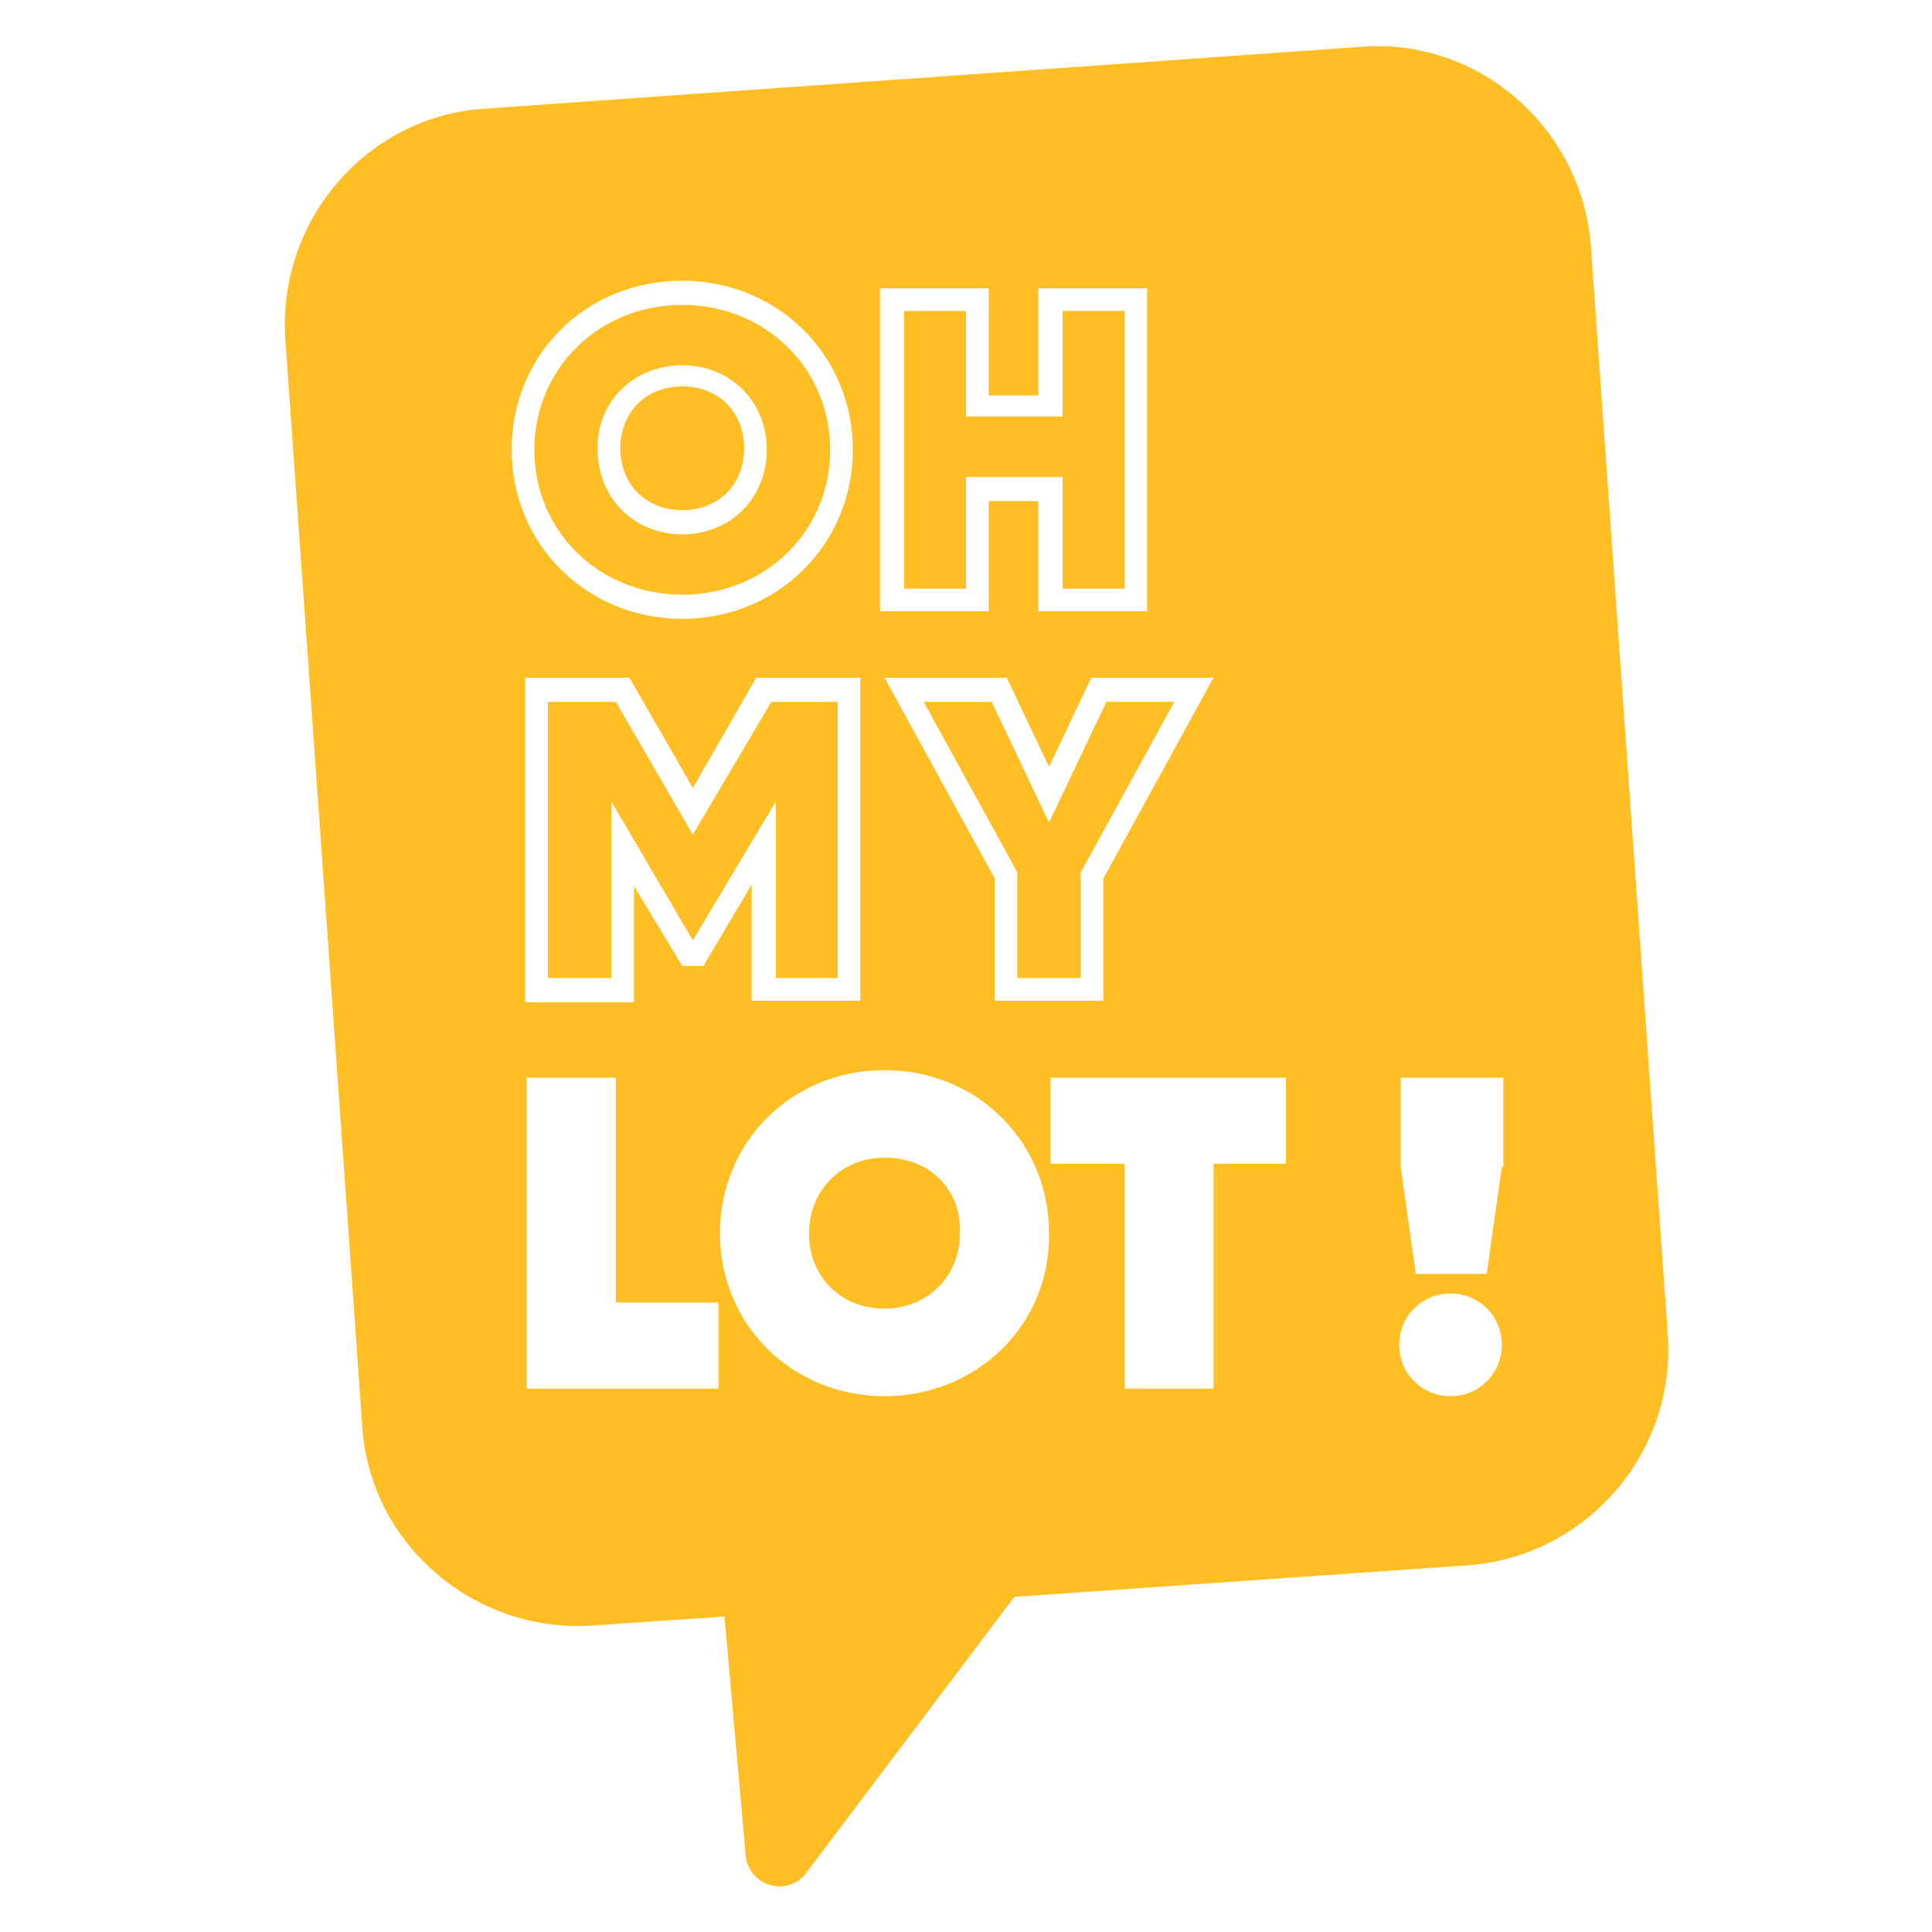
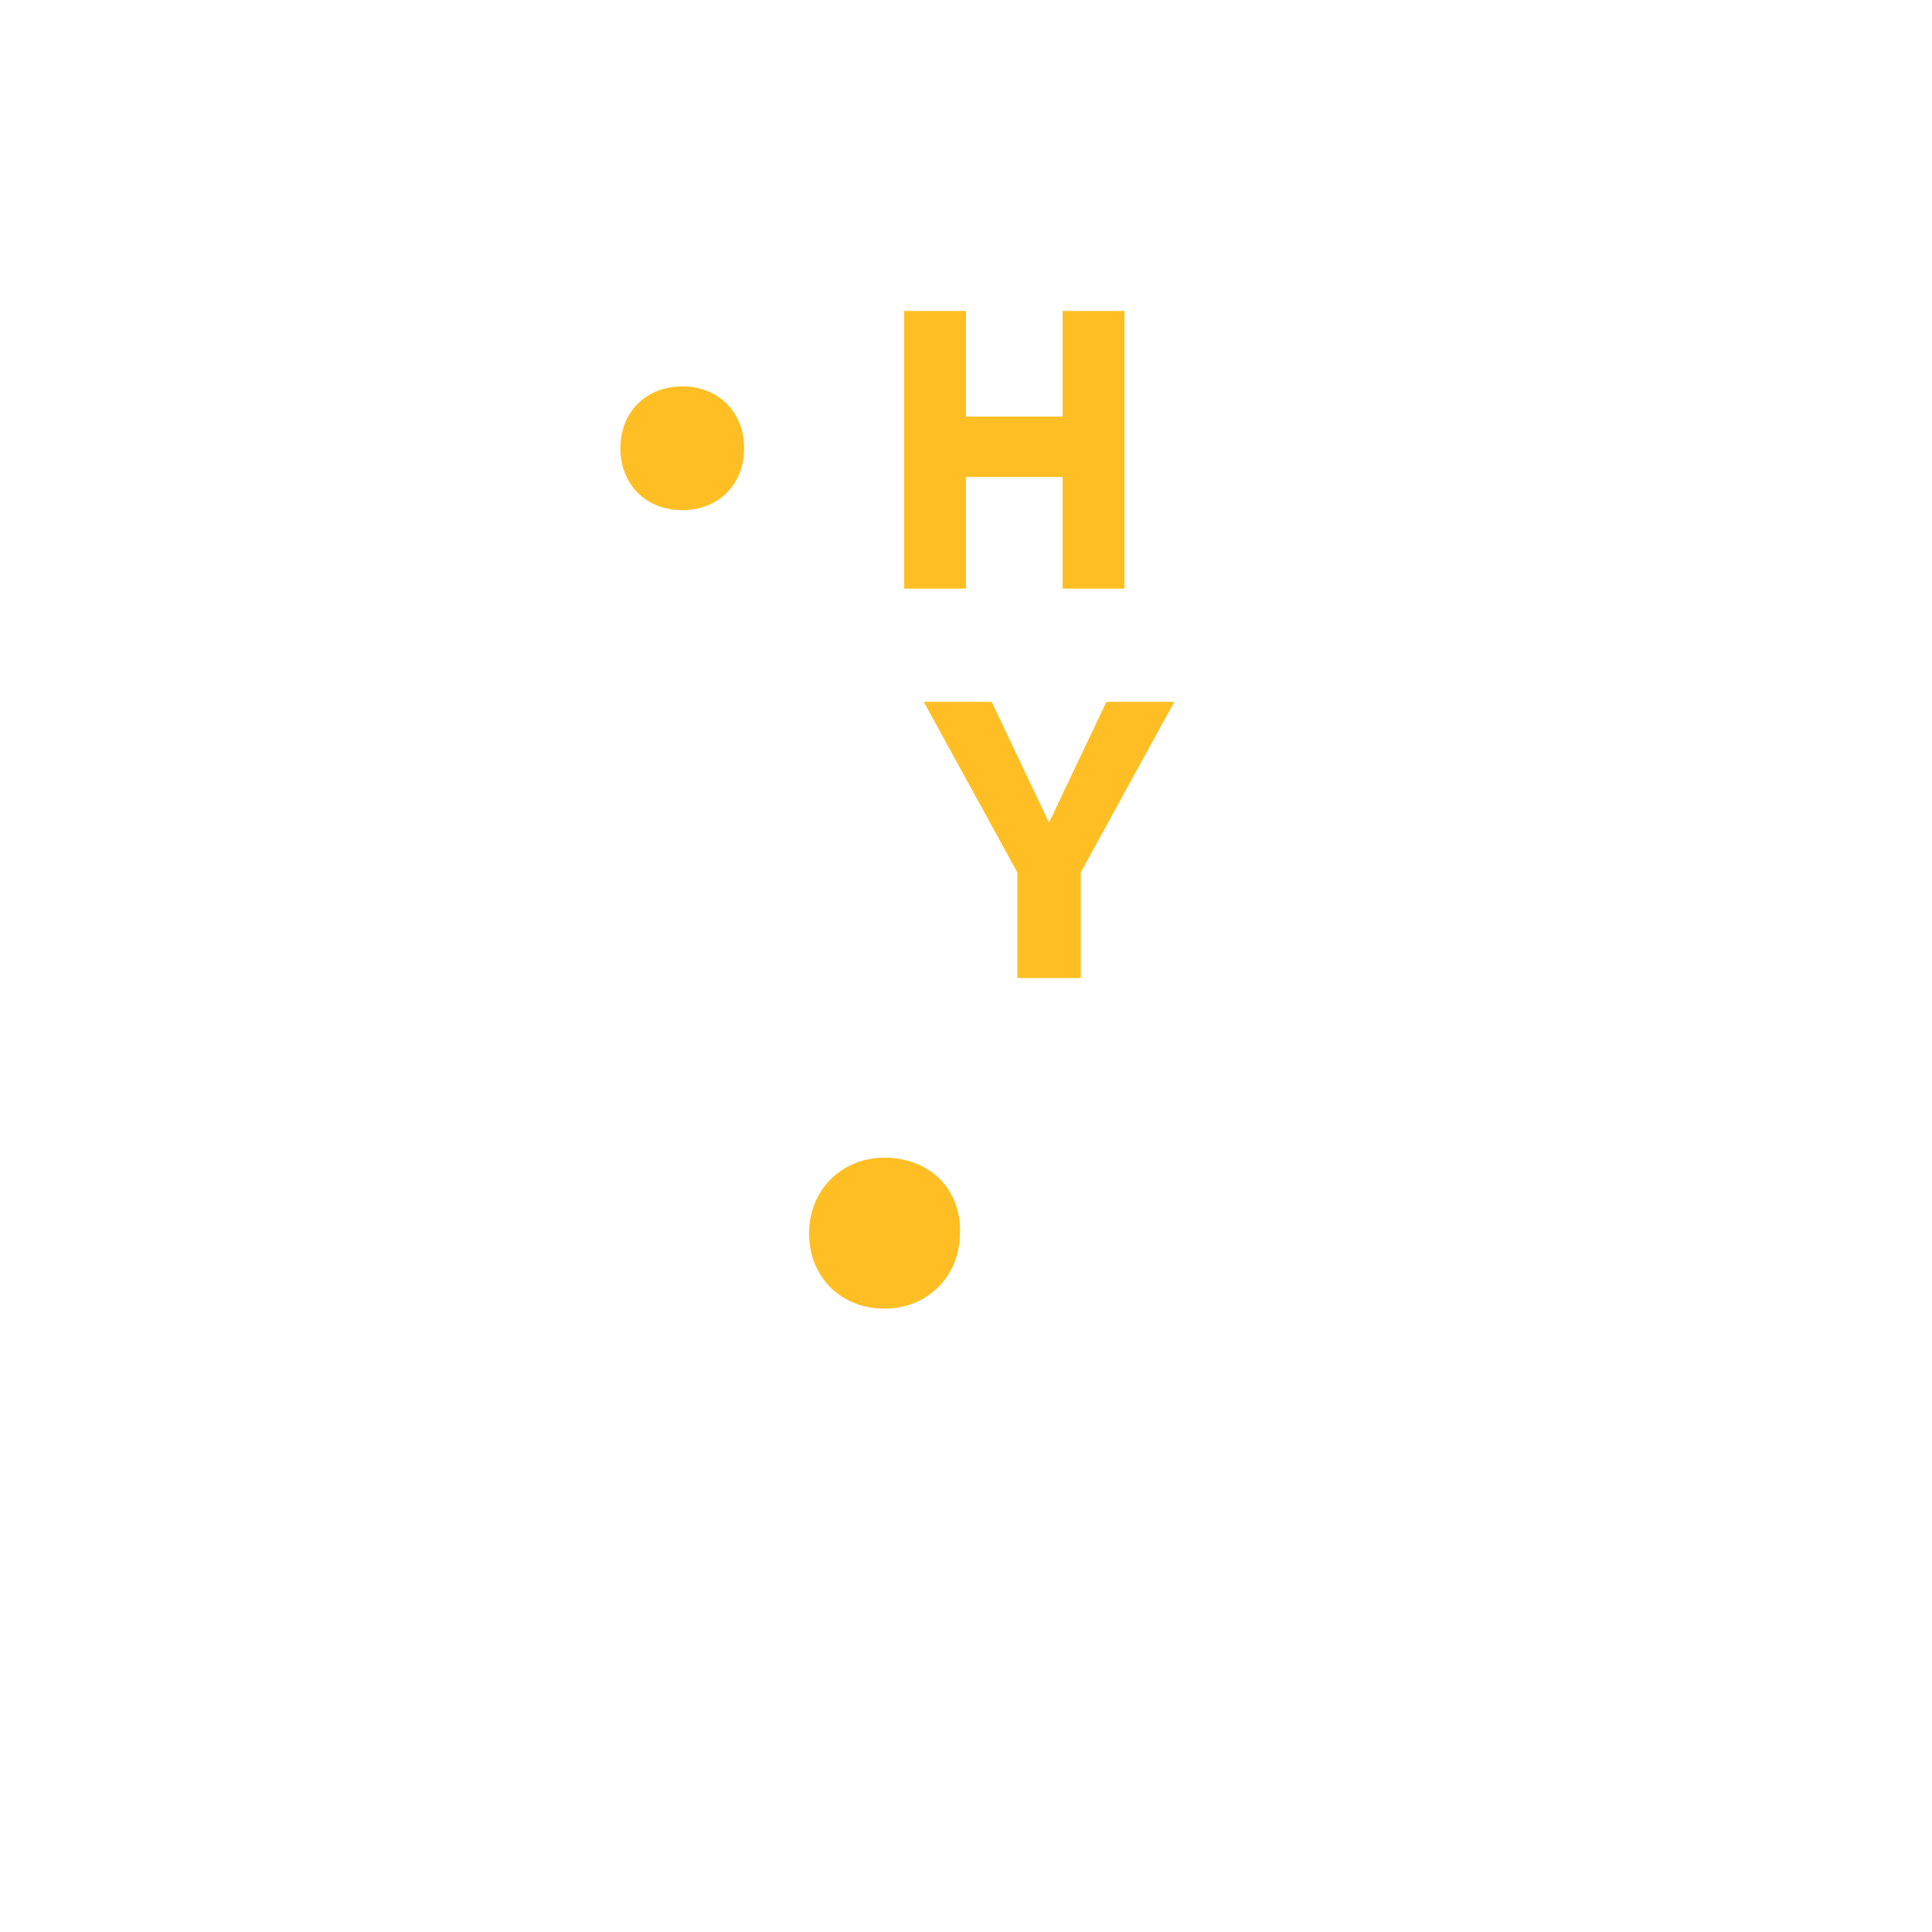
<svg xmlns="http://www.w3.org/2000/svg" version="1.1" id="Calque_1" x="0px" y="0px" viewBox="0 0 128 128" style="enable-background:new 0 0 128 128;" xml:space="preserve">
  <style type="text/css">
	.st0{fill:#FFBF24;}
</style>
-   <polygon class="st0" points="51.4,53.1 51.4,64.8 55.5,64.8 55.5,46.5 51.1,46.5 45.9,55.3 40.8,46.5 36.3,46.5 36.3,64.8   40.5,64.8 40.5,53.1 45.9,62.3 " />
-   <path class="st0" d="M45.2,39.4c5.5,0,9.8-4.2,9.8-9.6c0-5.4-4.3-9.6-9.8-9.6c-5.5,0-9.8,4.2-9.8,9.6C35.4,35.2,39.7,39.4,45.2,39.4   M45.2,24.2c3.2,0,5.6,2.4,5.6,5.6c0,3.2-2.4,5.6-5.6,5.6c-3.2,0-5.6-2.4-5.6-5.6C39.5,26.6,42,24.2,45.2,24.2" />
  <path class="st0" d="M45.2,33.8c2.4,0,4.1-1.7,4.1-4.1c0-2.4-1.7-4.1-4.1-4.1c-2.4,0-4.1,1.7-4.1,4.1C41.1,32.1,42.8,33.8,45.2,33.8  " />
  <path class="st0" d="M58.6,76.7c-2.9,0-5,2.2-5,5c0,2.9,2.1,5,5,5c2.9,0,5-2.2,5-5C63.7,78.8,61.6,76.7,58.6,76.7" />
  <polygon class="st0" points="70.4,39 74.5,39 74.5,20.6 70.4,20.6 70.4,27.6 64,27.6 64,20.6 59.9,20.6 59.9,39 64,39 64,31.6   70.4,31.6 " />
-   <path class="st0" d="M110.5,88.5l-5.1-72.2C104.8,8.5,98,2.5,90.2,3.1L32.1,7.2c-7.8,0.5-13.7,7.4-13.2,15.2L24,94.5  c0.5,7.8,7.4,13.7,15.2,13.2l8.8-0.6l1.4,15.8c0.2,2.1,2.8,2.8,4,1.2l13.8-18.3l30.1-2.1C105.1,103.1,111,96.3,110.5,88.5   M58.6,44.9h8.1l2.8,5.9l2.8-5.9h8.1l-7.3,13.3v8.1h-7.2v-8.1L58.6,44.9z M58.3,19.1h7.2v7.1h3.3v-7.1h7.2v21.4h-7.2v-7.3h-3.3v7.3  h-7.2V19.1z M45.2,18.6c6.3,0,11.3,4.9,11.3,11.2c0,6.3-5,11.2-11.3,11.2c-6.3,0-11.3-4.9-11.3-11.2C33.9,23.5,38.8,18.6,45.2,18.6   M34.8,44.9h6.9l4.2,7.3l4.2-7.3h6.9v21.4h-7.2v-7.7l-3.2,5.4h-1.4L42,58.7v7.7h-7.2V44.9z M47.6,92H34.9V71.4h5.9v14.9h6.8V92z   M58.6,92.5c-6.1,0-10.9-4.7-10.9-10.8c0-6.1,4.8-10.8,10.9-10.8c6.1,0,10.9,4.7,10.9,10.8C69.6,87.8,64.7,92.5,58.6,92.5   M85.3,77.1h-4.9V92h-5.9V77.1h-4.9v-5.7h15.6V77.1z M96.1,92.5c-1.9,0-3.4-1.5-3.4-3.4c0-1.9,1.5-3.4,3.4-3.4  c1.9,0,3.4,1.5,3.4,3.4C99.5,91,98,92.5,96.1,92.5 M99.5,77.3l-1,7.1h-4.7l-1-7.1v-5.9h6.8V77.3z" />
  <polygon class="st0" points="67.4,64.8 71.6,64.8 71.6,57.8 77.8,46.5 73.3,46.5 69.5,54.5 65.7,46.5 61.2,46.5 67.4,57.8 " />
</svg>